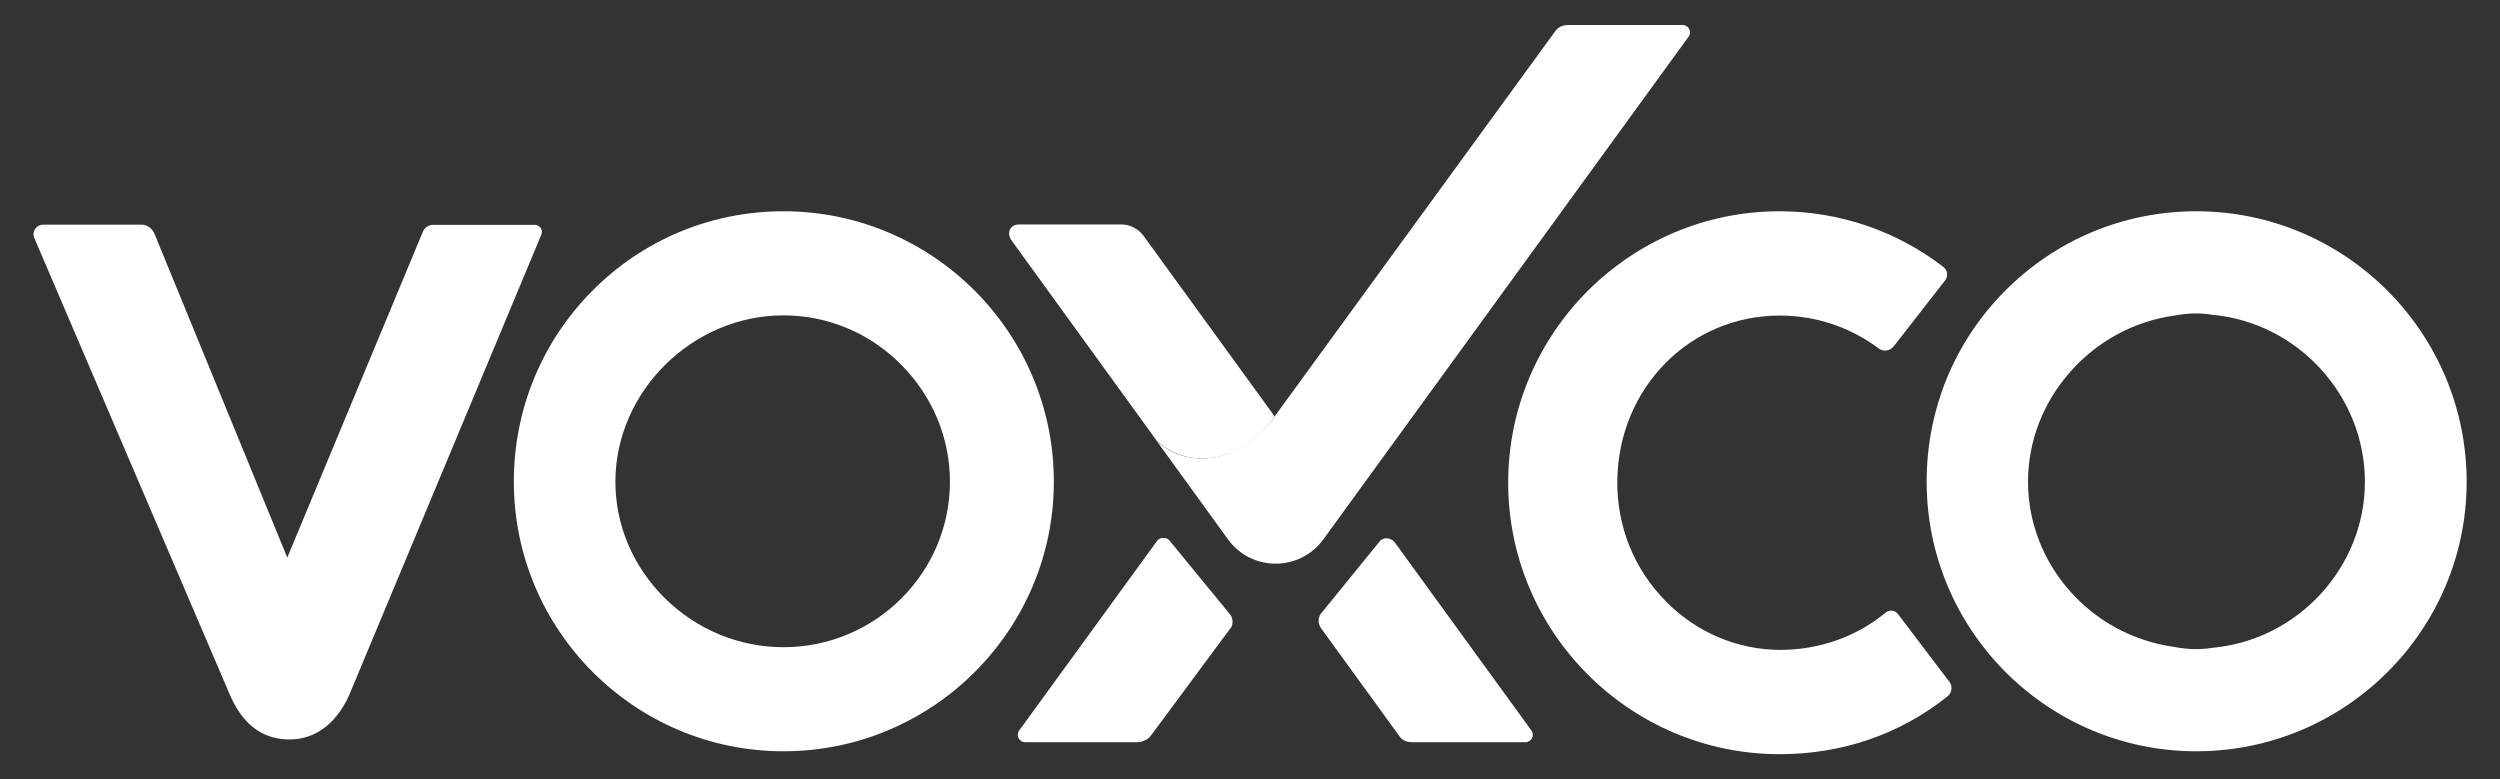
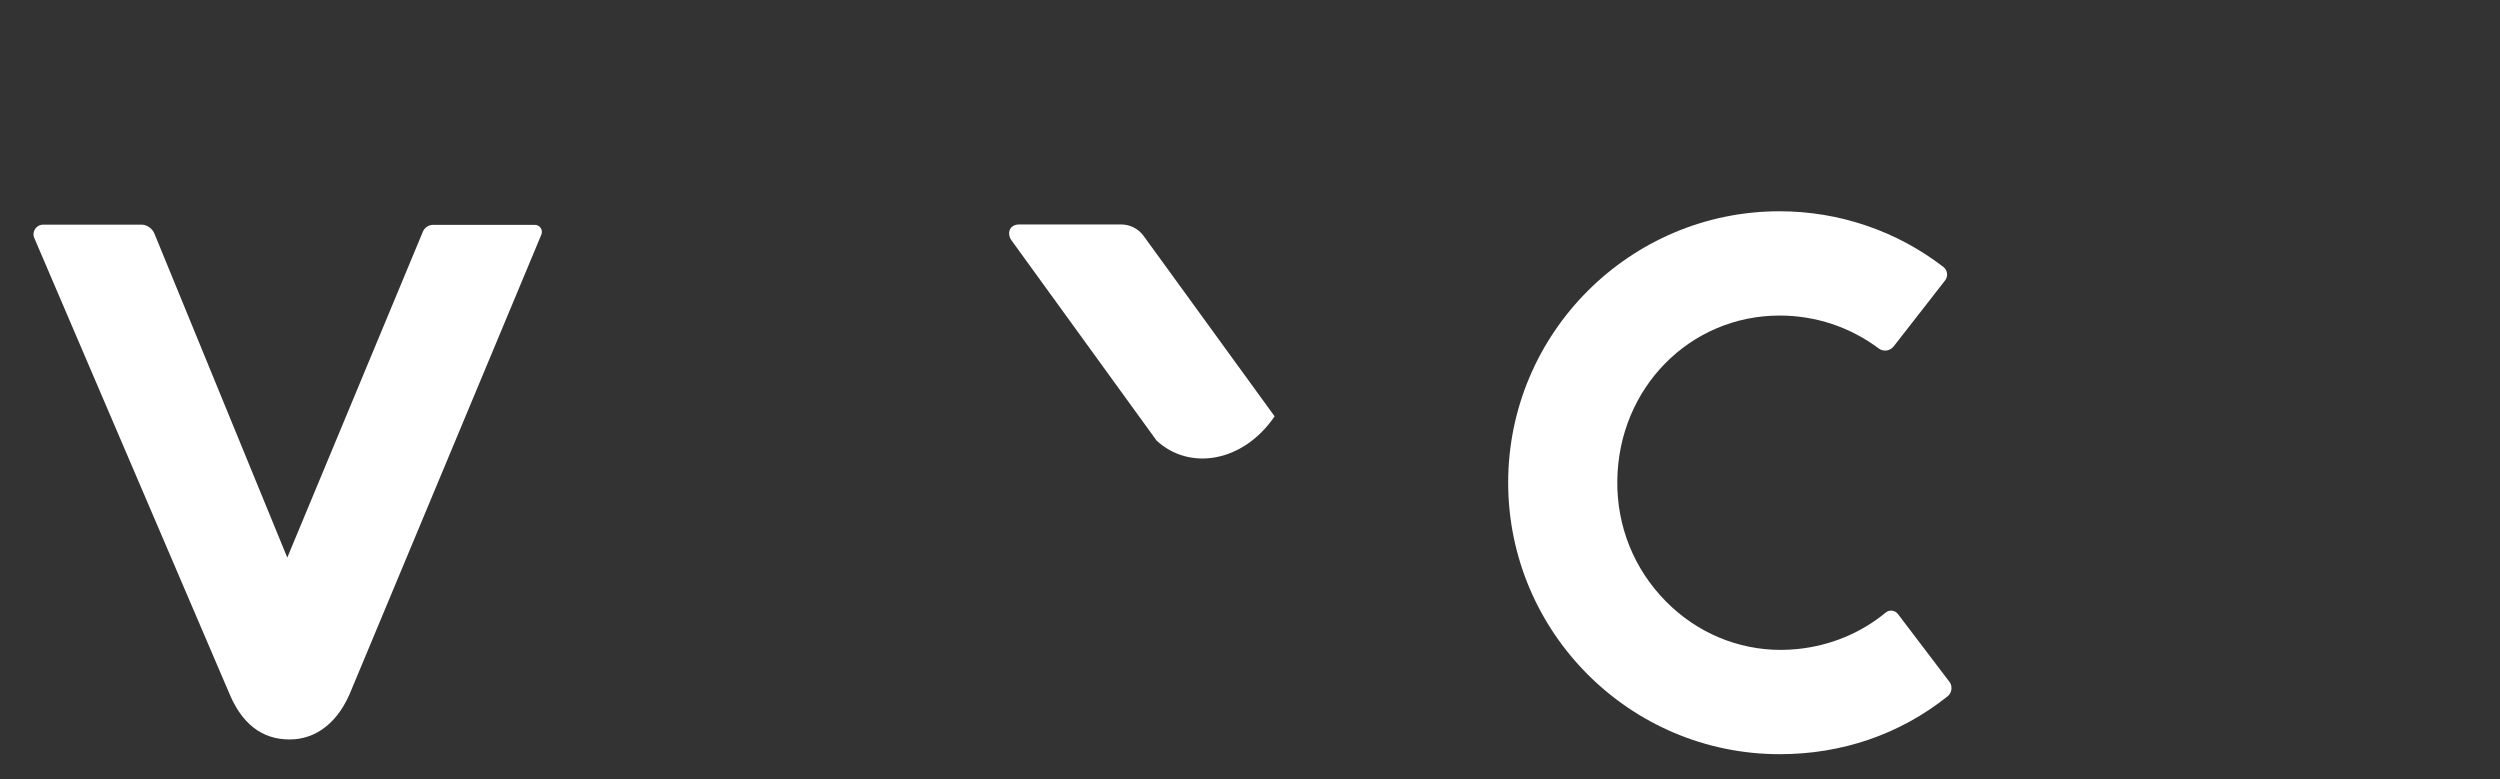
<svg xmlns="http://www.w3.org/2000/svg" id="Layer_1" x="0px" y="0px" viewBox="0 0 1289.8 402" style="enable-background:new 0 0 1289.8 402;" xml:space="preserve">
  <rect x="0" y="0" width="1289.8" height="402" fill="#333333" stroke="none" />
  <style type="text/css"> .st0{fill:#FFFFFF;} </style>
  <g>
    <g>
-       <path class="st0" d="M603.3,278.8c-1.8-2-5.1-1.5-6.3,0.2l-71.2,97.9c-1.8,2.5,0,6,3.1,6H587c1.2,0,4.9-0.8,6.7-3.3l41.5-56 c0.7-1,1.3-4-0.4-6.4L603.3,278.8z" />
-       <path class="st0" d="M719.5,279.7c-1.8-2.2-5.6-2.9-7.7-0.4l-30.4,37.4c-0.8,1-2,4,0,7.2l40.5,55.8c0.7,1,2.2,3.2,6.5,3.2H787 c3.1,0,4.9-3.5,3.1-6L719.5,279.7z" />
-       <path class="st0" d="M404.2,109c-37.2,0-72.1,14.5-98.4,40.8c-26.2,26.3-40.7,61.4-40.7,98.7c0,76.7,62.4,139.1,139.1,139.1 c76.9,0,139.5-62.4,139.5-139.1C543.7,171.5,481.1,109,404.2,109z M404.2,333.9c-22.9,0-44.6-9-61.1-25.2 c-16.5-16.3-25.6-37.7-25.6-60.2c0-46.5,39.7-85.8,86.7-85.8c22.8,0,44.4,9,60.7,25.4c16.2,16.3,25.2,37.8,25.2,60.4 C490.1,295.6,451.6,333.9,404.2,333.9z" />
      <path class="st0" d="M979.2,316.8c-1.5-2-4.5-2.4-6.4-0.7c-12.8,10.5-28.2,16.9-45,18.7c-3,0.3-6,0.5-9,0.5 c-22.3,0-43.4-8.9-59.3-25c-16.5-16.7-25.4-38.8-25.1-62.4c0.6-47.7,37.4-85.1,83.8-85.1c18.6,0,36.4,6,51.1,17 c2.4,1.8,5.8,1.3,7.7-1.1l26.5-34c1.7-2.2,1.3-5.3-0.9-7c-24.1-18.6-53.8-28.7-84.5-28.7c-77.1,0-140,62.8-140,140 s62.8,140.1,140.1,140.1c32.1,0,61.9-10.2,86.4-29.7c0.1-0.1,0.3-0.2,0.4-0.3c1.8-1.7,2-3.8,1.7-5.3c-0.2-0.9-0.7-1.7-0.7-1.7 L979.2,316.8z" />
-       <path class="st0" d="M1133.1,109c-37.2,0-72.1,14.5-98.4,40.8c-26.3,26.3-40.7,61.4-40.7,98.7c0,76.7,62.4,139.1,139.1,139.1 c76.9,0,139.5-62.4,139.5-139.1C1272.5,171.5,1210,109,1133.1,109z M1141.5,334.2c-2.9,0.5-5.7,0.7-8.5,0.7 c-3.7,0-7.4-0.4-11.1-1.1c-43.1-5.9-75.6-42.5-75.6-85.3c0-20.8,7.8-41,22-56.9c14-15.8,33.1-26,53.6-28.8c3.7-0.7,7.4-1.1,11-1.1 c2.7,0,5.5,0.2,8.4,0.7c44.2,4,78.8,41.8,78.8,86.1C1220.2,292.5,1185.6,330.2,1141.5,334.2z" />
      <path class="st0" d="M279.3,121c1-2.4-0.8-5-3.4-5h-0.7h-5.8h-45.9c-3,0-4.8,2.1-5.4,3.7l-69.9,168l0,0l-0.1-0.3L79.7,120.6 c-1.3-3.2-4.4-4.7-6.6-4.7H26.8h-4.5c-3.6,0-6,3.6-4.6,6.9l100.2,234c6.7,16.7,17.3,24.7,31.5,24.7c13.9,0,25.5-9,32.1-26.1 l94.6-226.7L279.3,121z" />
    </g>
-     <path class="st0" d="M871.2,18.9c1.8-2.5,0-6-3.1-6H809c-3.6,0-5.7,1.9-6.4,2.9L657.7,214.7l0,0l-0.1,0.2l0,0l0,0 c-17,23.6-44.1,28.1-60.9,12.5l36.8,50.8c12.1,16.8,37.1,16.8,49.3,0L871.2,18.9z" />
    <g>
      <path class="st0" d="M596.7,227.3c16.8,15.6,44.5,11.5,60.9-12.5l0,0L590,121.7c-2.7-3.7-7-5.9-11.6-5.9h-52.5 c-5.3,0-6.4,4.7-4.2,8L596.7,227.3z" />
    </g>
  </g>
</svg>